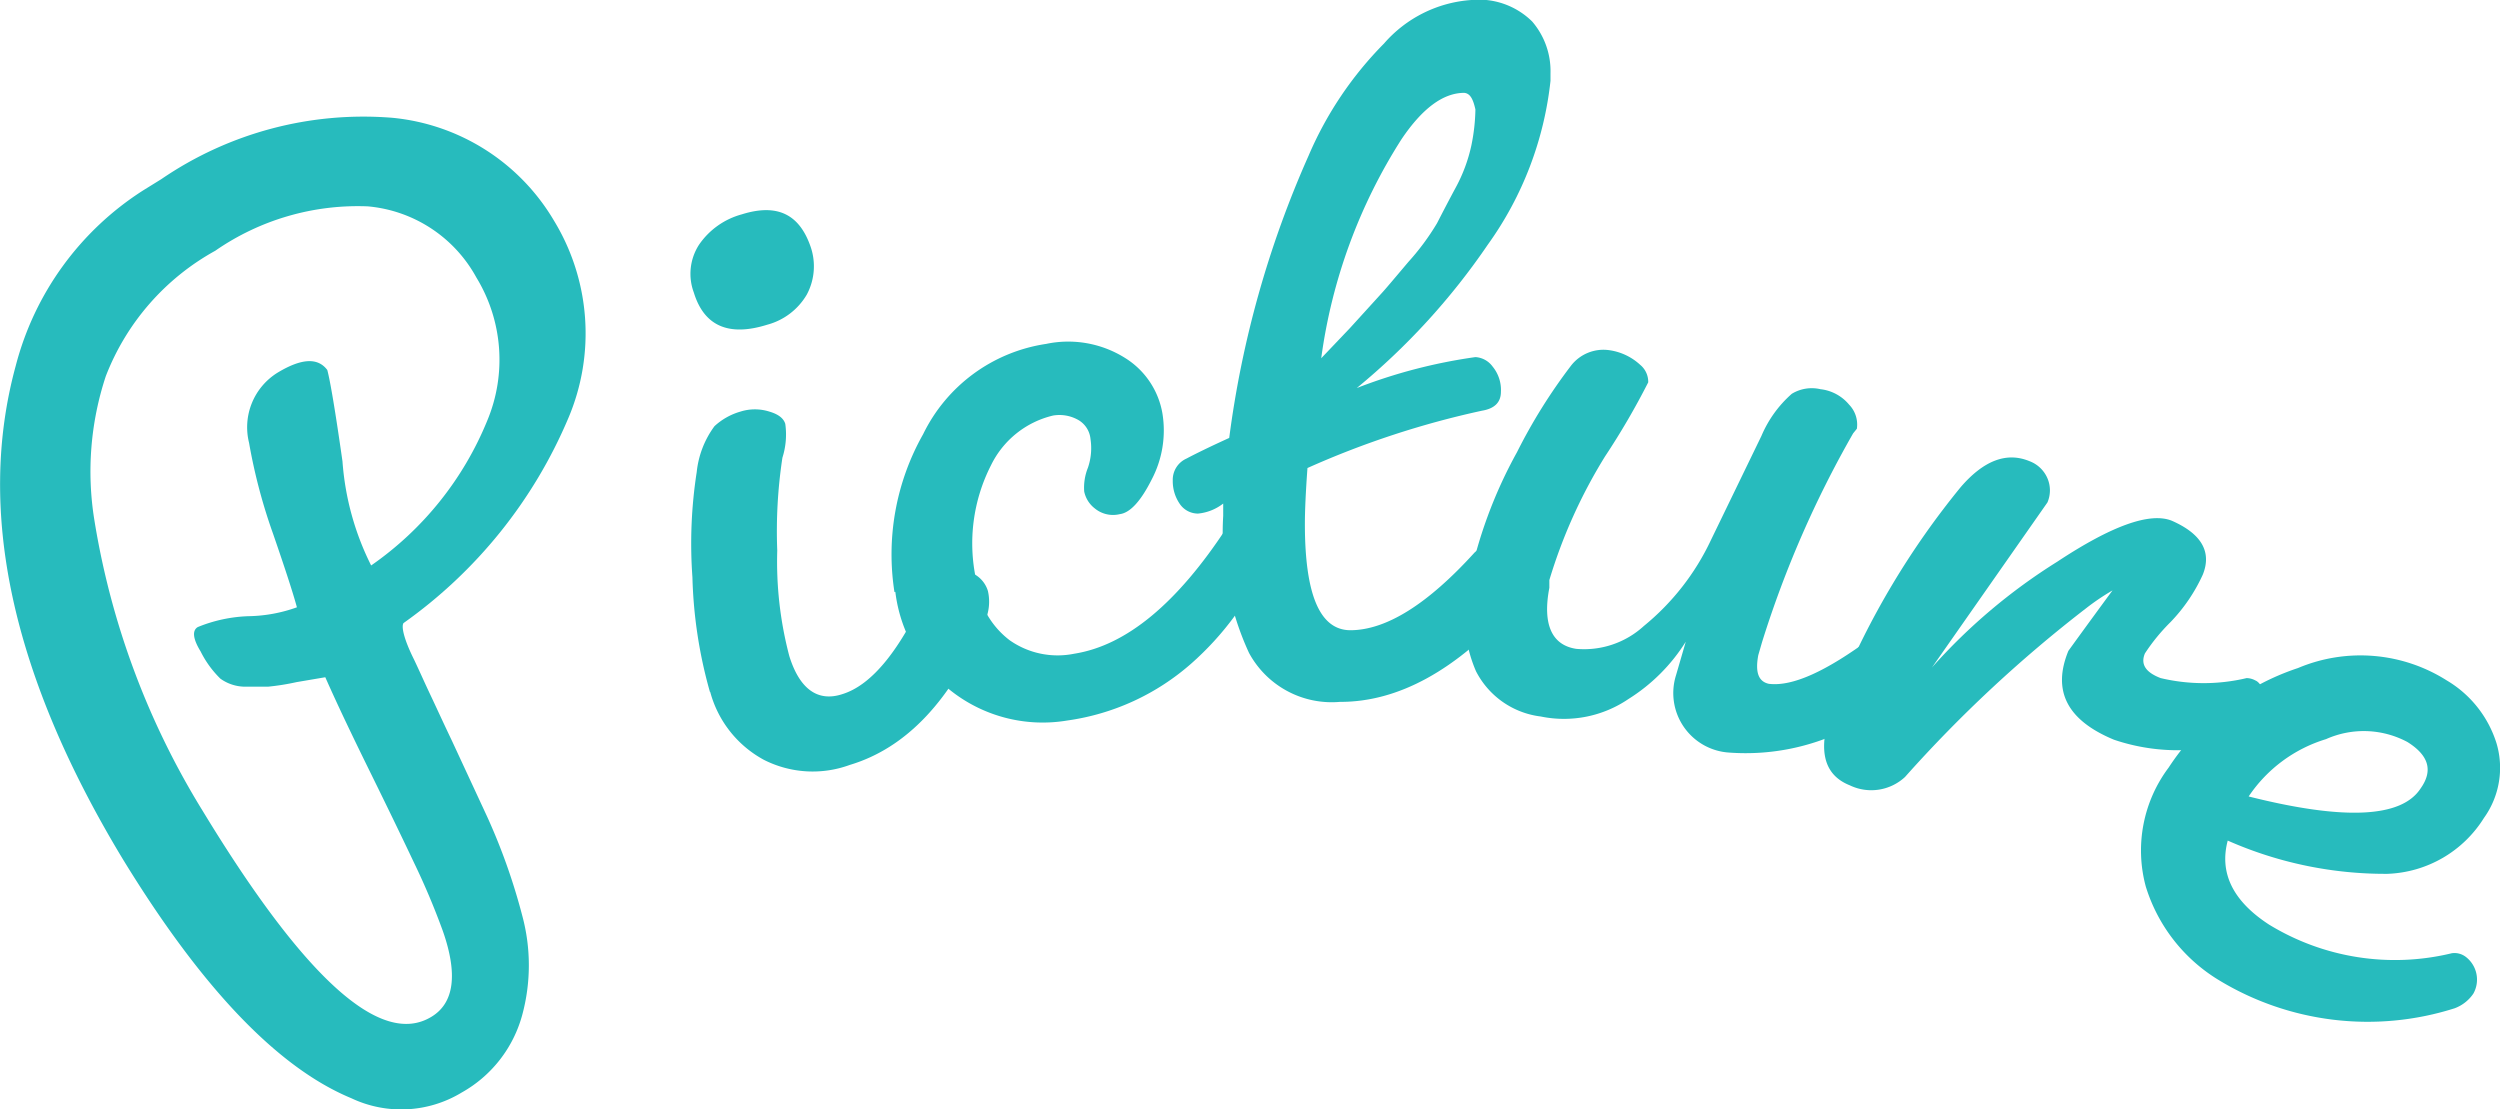
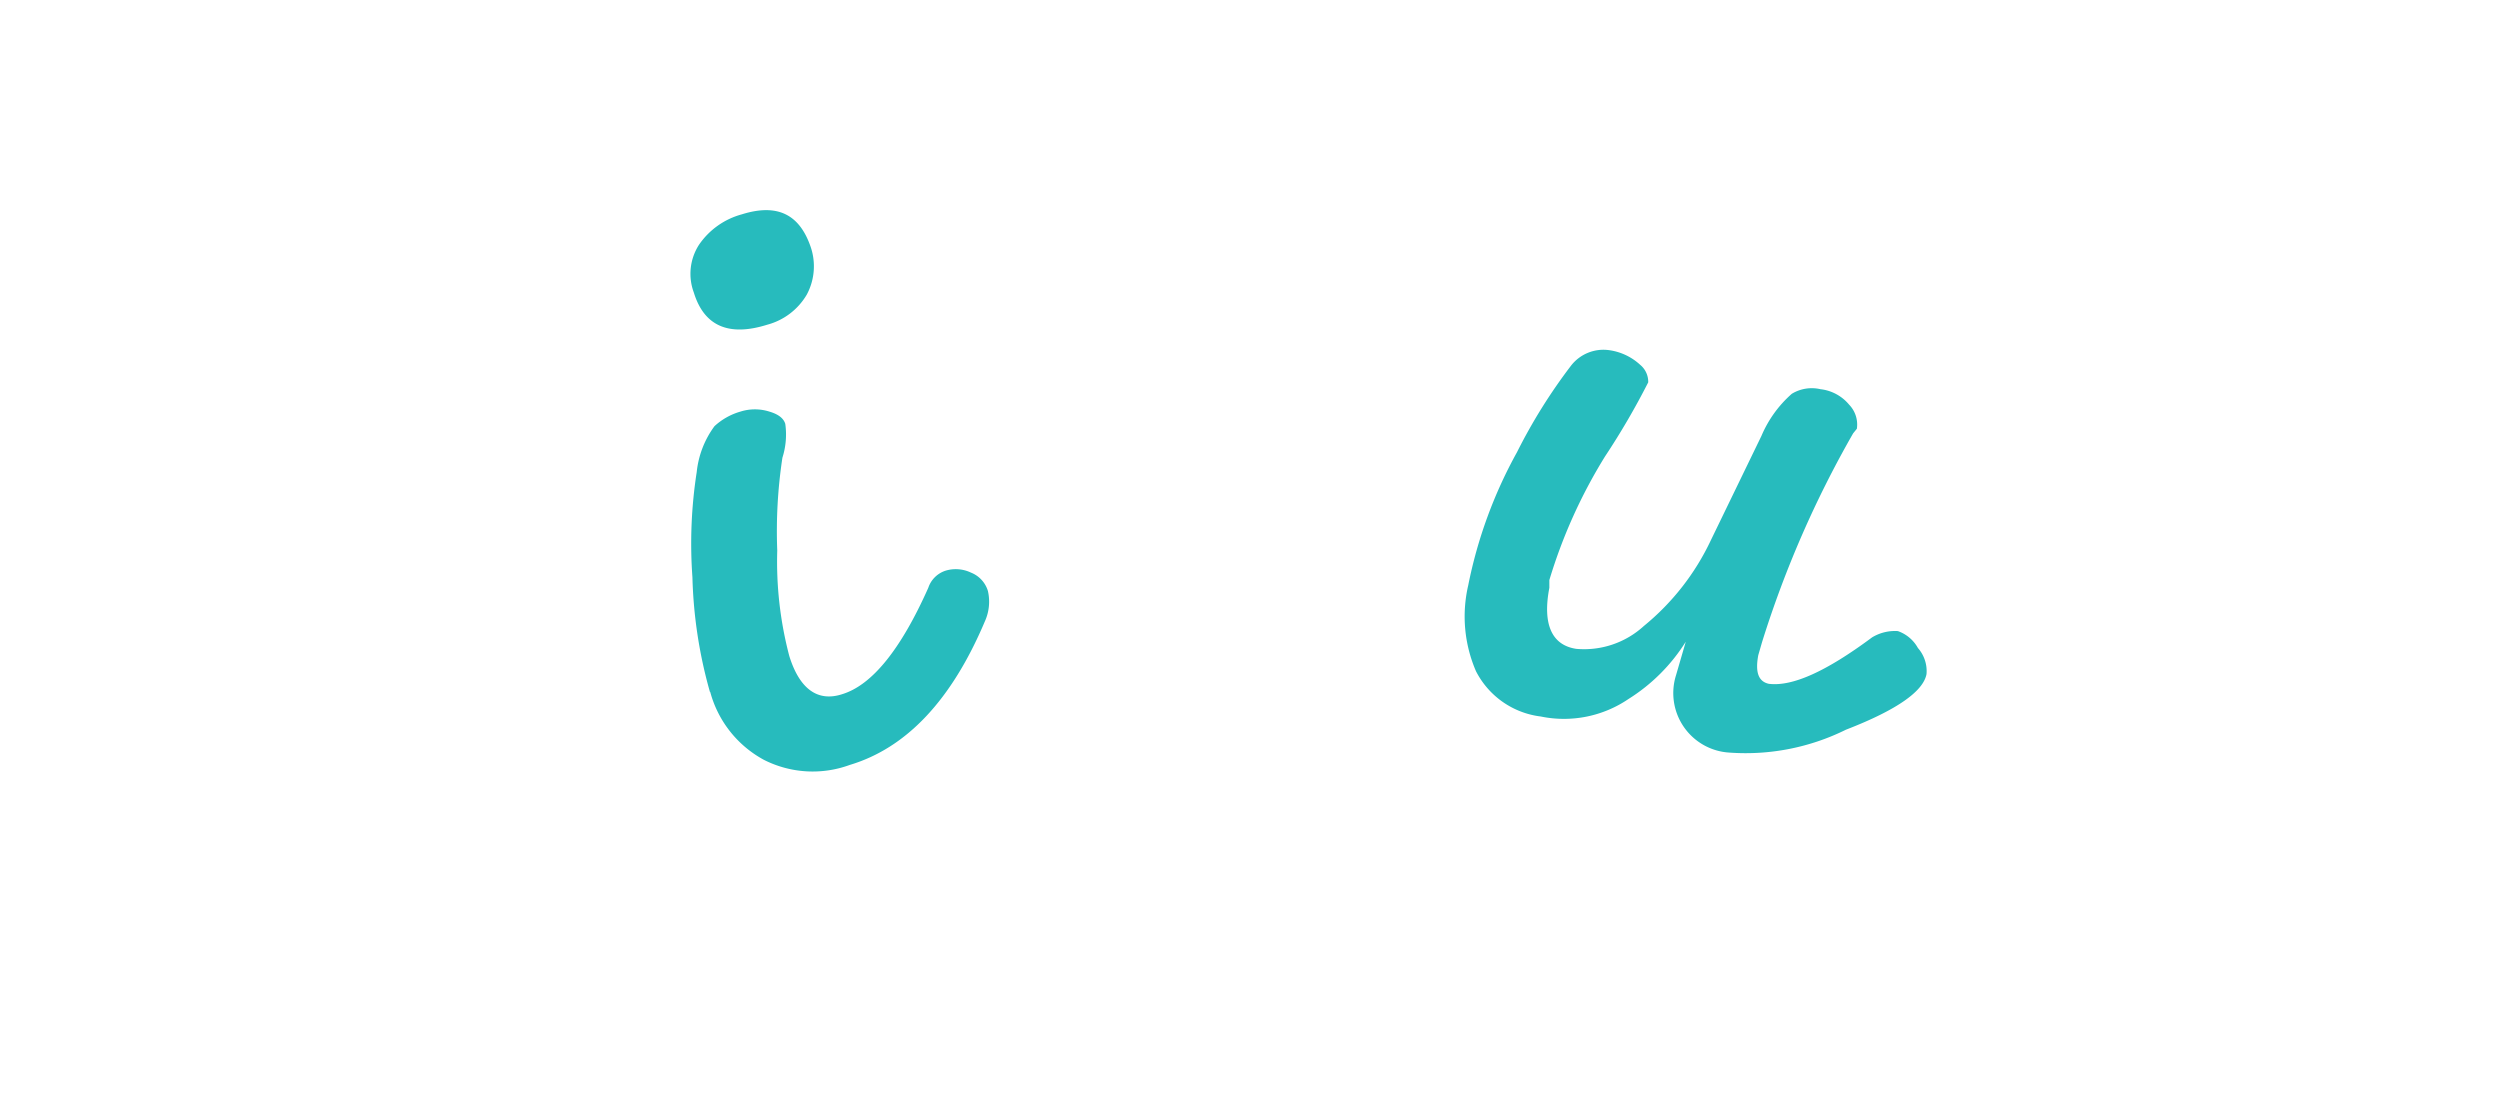
<svg xmlns="http://www.w3.org/2000/svg" viewBox="0 0 87.23 38.71">
  <defs>
    <style>.cls-1{fill:#27bbbd;}</style>
  </defs>
  <g id="レイヤー_2" data-name="レイヤー 2">
    <g id="レイヤー_5" data-name="レイヤー 5">
-       <path class="cls-1" d="M16.11,38.12a4.07,4.07,0,0,1-3.85.2Q8.42,36.73,4.3,30-1.53,20.37.55,12.76A10.34,10.34,0,0,1,5,6.64l.63-.39a12.49,12.49,0,0,1,8.06-2.14A7.36,7.36,0,0,1,19.33,7.7a7.56,7.56,0,0,1,.5,6.89,16.75,16.75,0,0,1-5.75,7.15c-.08.11,0,.54.37,1.28.19.4.37.81.56,1.21s.44.95.76,1.62L17,28.5a21.27,21.27,0,0,1,1.22,3.44,6.63,6.63,0,0,1,0,3.48A4.43,4.43,0,0,1,16.11,38.12Zm-1.06-2.64c.8-.48.93-1.49.4-3a25.46,25.46,0,0,0-1-2.37c-.35-.74-.85-1.78-1.5-3.1s-1.19-2.45-1.6-3.38l-1,.17a8.38,8.38,0,0,1-1,.16c-.2,0-.46,0-.81,0a1.49,1.49,0,0,1-.85-.28A3.51,3.51,0,0,1,7,22.73c-.27-.44-.3-.73-.1-.85a5.1,5.1,0,0,1,1.78-.38,5.22,5.22,0,0,0,1.68-.31c-.15-.55-.43-1.4-.83-2.56a19.36,19.36,0,0,1-.84-3.18,2.24,2.24,0,0,1,1-2.45c.83-.5,1.4-.53,1.73-.09.1.37.28,1.43.53,3.19a9.63,9.63,0,0,0,1,3.63A11.39,11.39,0,0,0,17,14.68a5.51,5.51,0,0,0-.38-5,4.8,4.8,0,0,0-3.79-2.48A8.73,8.73,0,0,0,7.51,8.75a8.49,8.49,0,0,0-3.82,4.38,10.6,10.6,0,0,0-.4,5A27.72,27.72,0,0,0,7.07,28.29Q12.41,37.08,15.05,35.48Z" />
      <path class="cls-1" d="M26.77,11.33c-1.34.42-2.2.05-2.56-1.12a1.87,1.87,0,0,1,.18-1.67,2.65,2.65,0,0,1,1.49-1.06c1.24-.39,2,0,2.39,1.09a2.09,2.09,0,0,1-.12,1.71A2.28,2.28,0,0,1,26.77,11.33Zm-2,12.81a16.17,16.17,0,0,1-.61-4,16.3,16.3,0,0,1,.15-3.67,3.26,3.26,0,0,1,.62-1.6,2.25,2.25,0,0,1,.91-.51,1.67,1.67,0,0,1,1,0c.31.09.5.23.56.43a2.66,2.66,0,0,1-.1,1.18,17.14,17.14,0,0,0-.18,3.24,12.93,12.93,0,0,0,.42,3.68c.36,1.16,1,1.61,1.85,1.33q1.56-.48,3-3.71a.94.94,0,0,1,.61-.6,1.23,1.23,0,0,1,.88.07,1,1,0,0,1,.59.64,1.67,1.67,0,0,1-.11,1.07q-1.74,4.11-4.71,5a3.76,3.76,0,0,1-3-.18A3.82,3.82,0,0,1,24.78,24.14Z" />
-       <path class="cls-1" d="M31.21,20.66a8.52,8.52,0,0,1,1-5.51A5.71,5.71,0,0,1,36.5,12a3.73,3.73,0,0,1,2.74.48,2.84,2.84,0,0,1,1.32,1.95,3.68,3.68,0,0,1-.38,2.31q-.57,1.13-1.11,1.2a1,1,0,0,1-.87-.2,1,1,0,0,1-.37-.59,1.86,1.86,0,0,1,.13-.83,2.11,2.11,0,0,0,.09-1,.86.86,0,0,0-.47-.69,1.33,1.33,0,0,0-.84-.13,3.24,3.24,0,0,0-2.16,1.73,6,6,0,0,0-.52,4,3,3,0,0,0,1.17,2.11,2.91,2.91,0,0,0,2.25.47q2.73-.43,5.33-4.41a.72.72,0,0,1,.47-.31.68.68,0,0,1,.57.24,1.14,1.14,0,0,1,.36.66,1.32,1.32,0,0,1-.05.66,10.44,10.44,0,0,1-2.58,3.49,8.28,8.28,0,0,1-4.34,2,5.18,5.18,0,0,1-6-4.49Z" />
-       <path class="cls-1" d="M42.68,18v-.43a1.69,1.69,0,0,1-.88.35.77.77,0,0,1-.63-.33,1.4,1.4,0,0,1-.25-.82A.81.81,0,0,1,41.4,16c.32-.17.81-.41,1.49-.72a35.43,35.43,0,0,1,2.77-9.85,12.59,12.59,0,0,1,2.63-3.91A4.44,4.44,0,0,1,51.34,0a2.65,2.65,0,0,1,2.12.75,2.65,2.65,0,0,1,.64,1.8v.27a12,12,0,0,1-2.19,5.72,23.82,23.82,0,0,1-4.57,5,18.44,18.44,0,0,1,4.14-1.08.8.8,0,0,1,.6.33,1.28,1.28,0,0,1,.29.88q0,.55-.66.66a31,31,0,0,0-6.09,2q-.09,1.24-.09,1.95c0,2.47.52,3.7,1.58,3.71q1.88,0,4.34-2.71a1,1,0,0,1,.69-.27,1.17,1.17,0,0,1,.78.33,1.08,1.08,0,0,1,.36.82,1.47,1.47,0,0,1-.47,1q-3,3.34-6.06,3.33a3.28,3.28,0,0,1-3.17-1.71A10,10,0,0,1,42.68,18ZM51.09,3.24q-1.1,0-2.19,1.62a18.89,18.89,0,0,0-2.8,7.64l1-1.05,1.1-1.21c.14-.15.45-.52.94-1.1a8.49,8.49,0,0,0,1-1.35c.16-.31.37-.72.65-1.24a5.51,5.51,0,0,0,.55-1.48,6.72,6.72,0,0,0,.14-1.25C51.4,3.46,51.3,3.26,51.09,3.24Z" />
      <path class="cls-1" d="M64.66,15.12a36.55,36.55,0,0,0-3.18,7.29l-.13.45c-.11.59,0,.92.37,1,.82.1,2-.43,3.6-1.62a1.54,1.54,0,0,1,.9-.22,1.28,1.28,0,0,1,.7.59,1.22,1.22,0,0,1,.3.91c-.11.59-1,1.24-2.81,1.94a7.88,7.88,0,0,1-4.06.8,2.08,2.08,0,0,1-1.87-2.7l.34-1.17a6.3,6.3,0,0,1-2,2,4,4,0,0,1-3.06.61,2.94,2.94,0,0,1-2.26-1.58,4.81,4.81,0,0,1-.27-3,16.05,16.05,0,0,1,1.7-4.64,19.05,19.05,0,0,1,1.87-3,1.43,1.43,0,0,1,1.36-.56,2,2,0,0,1,1.07.51.77.77,0,0,1,.28.61A26,26,0,0,1,56,15.93a18.08,18.08,0,0,0-1.94,4.31l0,.27c-.24,1.25.07,2,.94,2.13a3.09,3.09,0,0,0,2.36-.8,8.57,8.57,0,0,0,2.34-3l1.76-3.63a4.07,4.07,0,0,1,1.06-1.47,1.34,1.34,0,0,1,1-.16,1.52,1.52,0,0,1,1,.54,1,1,0,0,1,.27.84Z" />
-       <path class="cls-1" d="M67.41,23.29a20.1,20.1,0,0,1,4.37-3.69q2.86-1.89,4-1.43c1,.44,1.41,1.06,1.08,1.88a5.9,5.9,0,0,1-1.13,1.66,6.68,6.68,0,0,0-.89,1.09c-.15.36,0,.65.55.86a6.48,6.48,0,0,0,3,0,.66.66,0,0,1,.3.08c.15.06.28.27.4.63a1.19,1.19,0,0,1,0,.84.63.63,0,0,1-.33.39,6.94,6.94,0,0,1-5,.21c-1.64-.68-2.16-1.71-1.59-3.1,0,0,.54-.75,1.54-2.11a8.26,8.26,0,0,0-.93.63,46.27,46.27,0,0,0-6.31,5.88,1.73,1.73,0,0,1-1.93.29c-1-.4-1.15-1.4-.5-3l.12-.28A28.26,28.26,0,0,1,68.41,17c.8-.93,1.6-1.24,2.4-.91a1.1,1.1,0,0,1,.63.6,1.07,1.07,0,0,1,0,.84Z" />
-       <path class="cls-1" d="M75.67,26.78a8.64,8.64,0,0,1,4.51-3.47,5.62,5.62,0,0,1,5.19.43,3.9,3.9,0,0,1,1.74,2.2,3,3,0,0,1-.44,2.6,4.14,4.14,0,0,1-3.37,1.95,13.61,13.61,0,0,1-5.57-1.16c-.3,1.13.18,2.11,1.44,2.93a8.42,8.42,0,0,0,6.38,1,.65.65,0,0,1,.49.13,1,1,0,0,1,.26,1.28,1.36,1.36,0,0,1-.65.51,10,10,0,0,1-8.26-1,5.82,5.82,0,0,1-2.52-3.25A4.82,4.82,0,0,1,75.67,26.78ZM84,25.89a3.23,3.23,0,0,0-2.84-.1,5,5,0,0,0-2.7,2q5,1.26,6-.28C84.9,26.89,84.75,26.36,84,25.89Z" />
    </g>
  </g>
</svg>